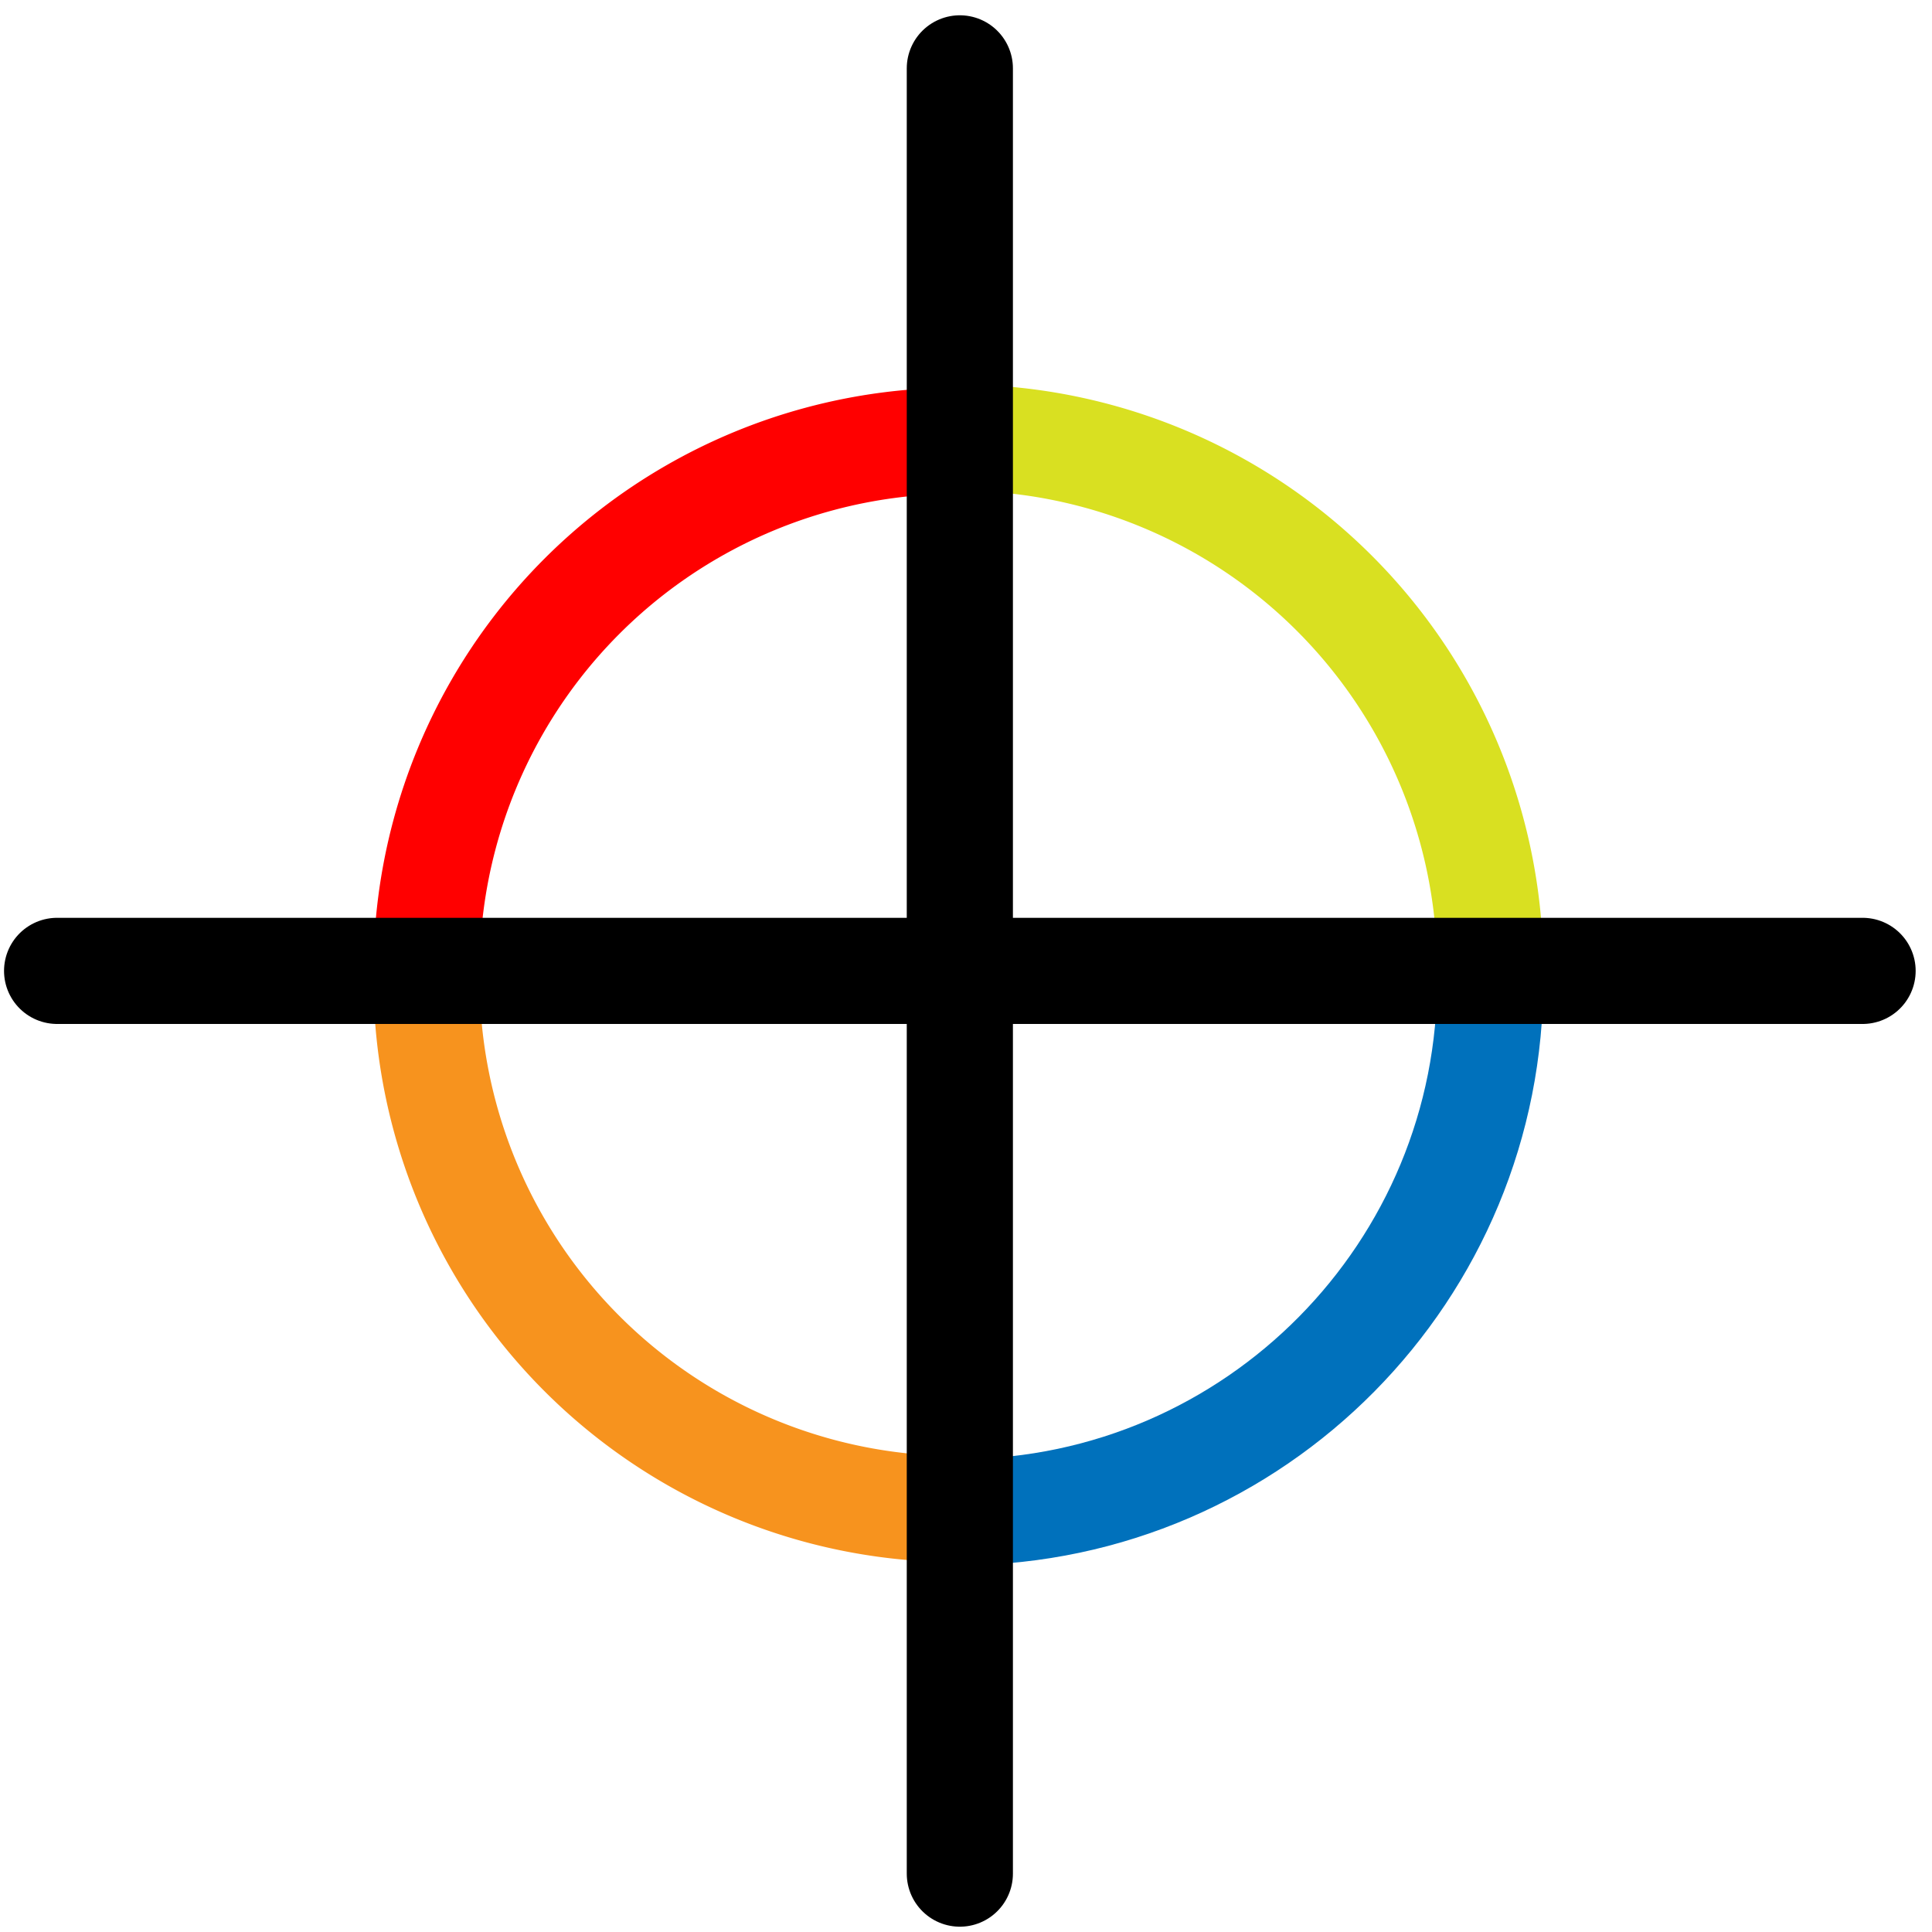
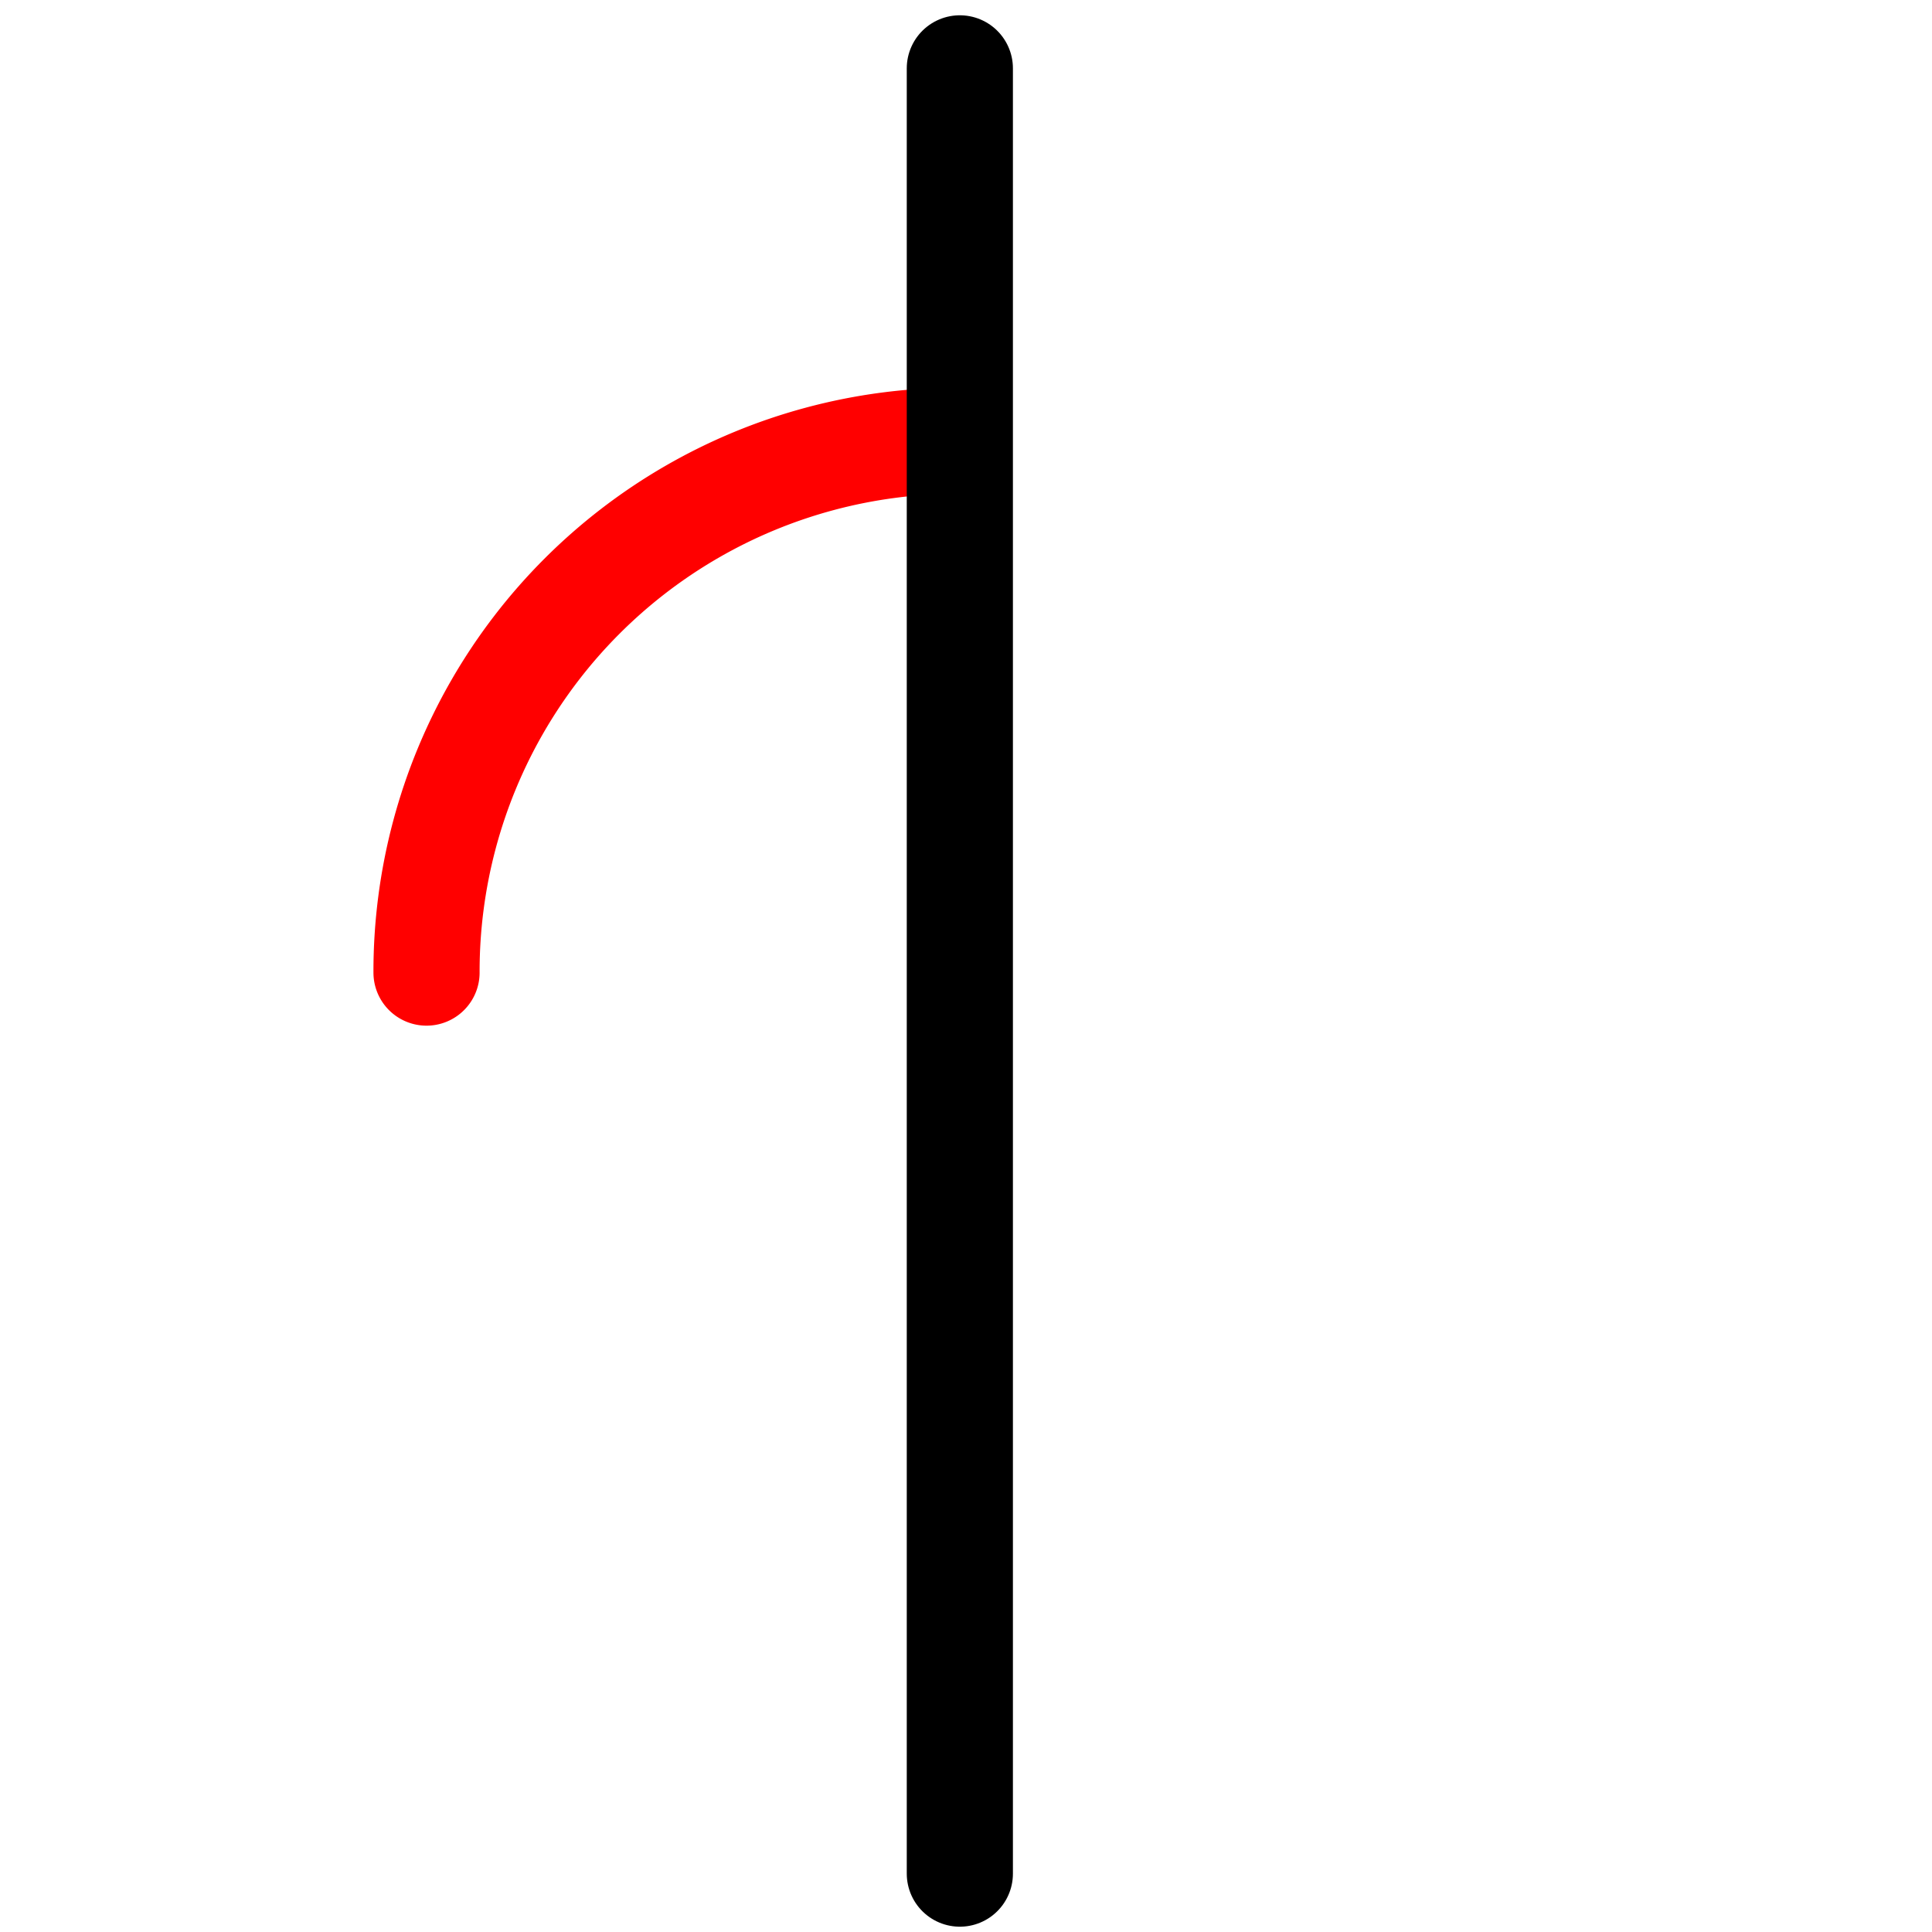
<svg xmlns="http://www.w3.org/2000/svg" width="91" height="91">
  <g stroke-width="5" fill="none" fill-rule="evenodd" stroke-linecap="round">
-     <path d="M45.29 20.61a25.05 25.05 0 0 1 24.9 25.2" stroke="#D9E021" />
    <path d="M20.09 45.81a25 25 0 0 1 25-25.05" stroke="red" />
-     <path d="M45.29 71.23c13.833-.088 24.978-11.367 24.9-25.2" stroke="#0071BC" />
-     <path d="M20.09 46.03a25 25 0 0 0 25 25.05" stroke="#F7931E" />
-     <path stroke="#000" d="M45.21 3.22v85.03M2.69 45.73h85.04" />
+     <path stroke="#000" d="M45.21 3.22v85.03M2.69 45.73" />
  </g>
</svg>